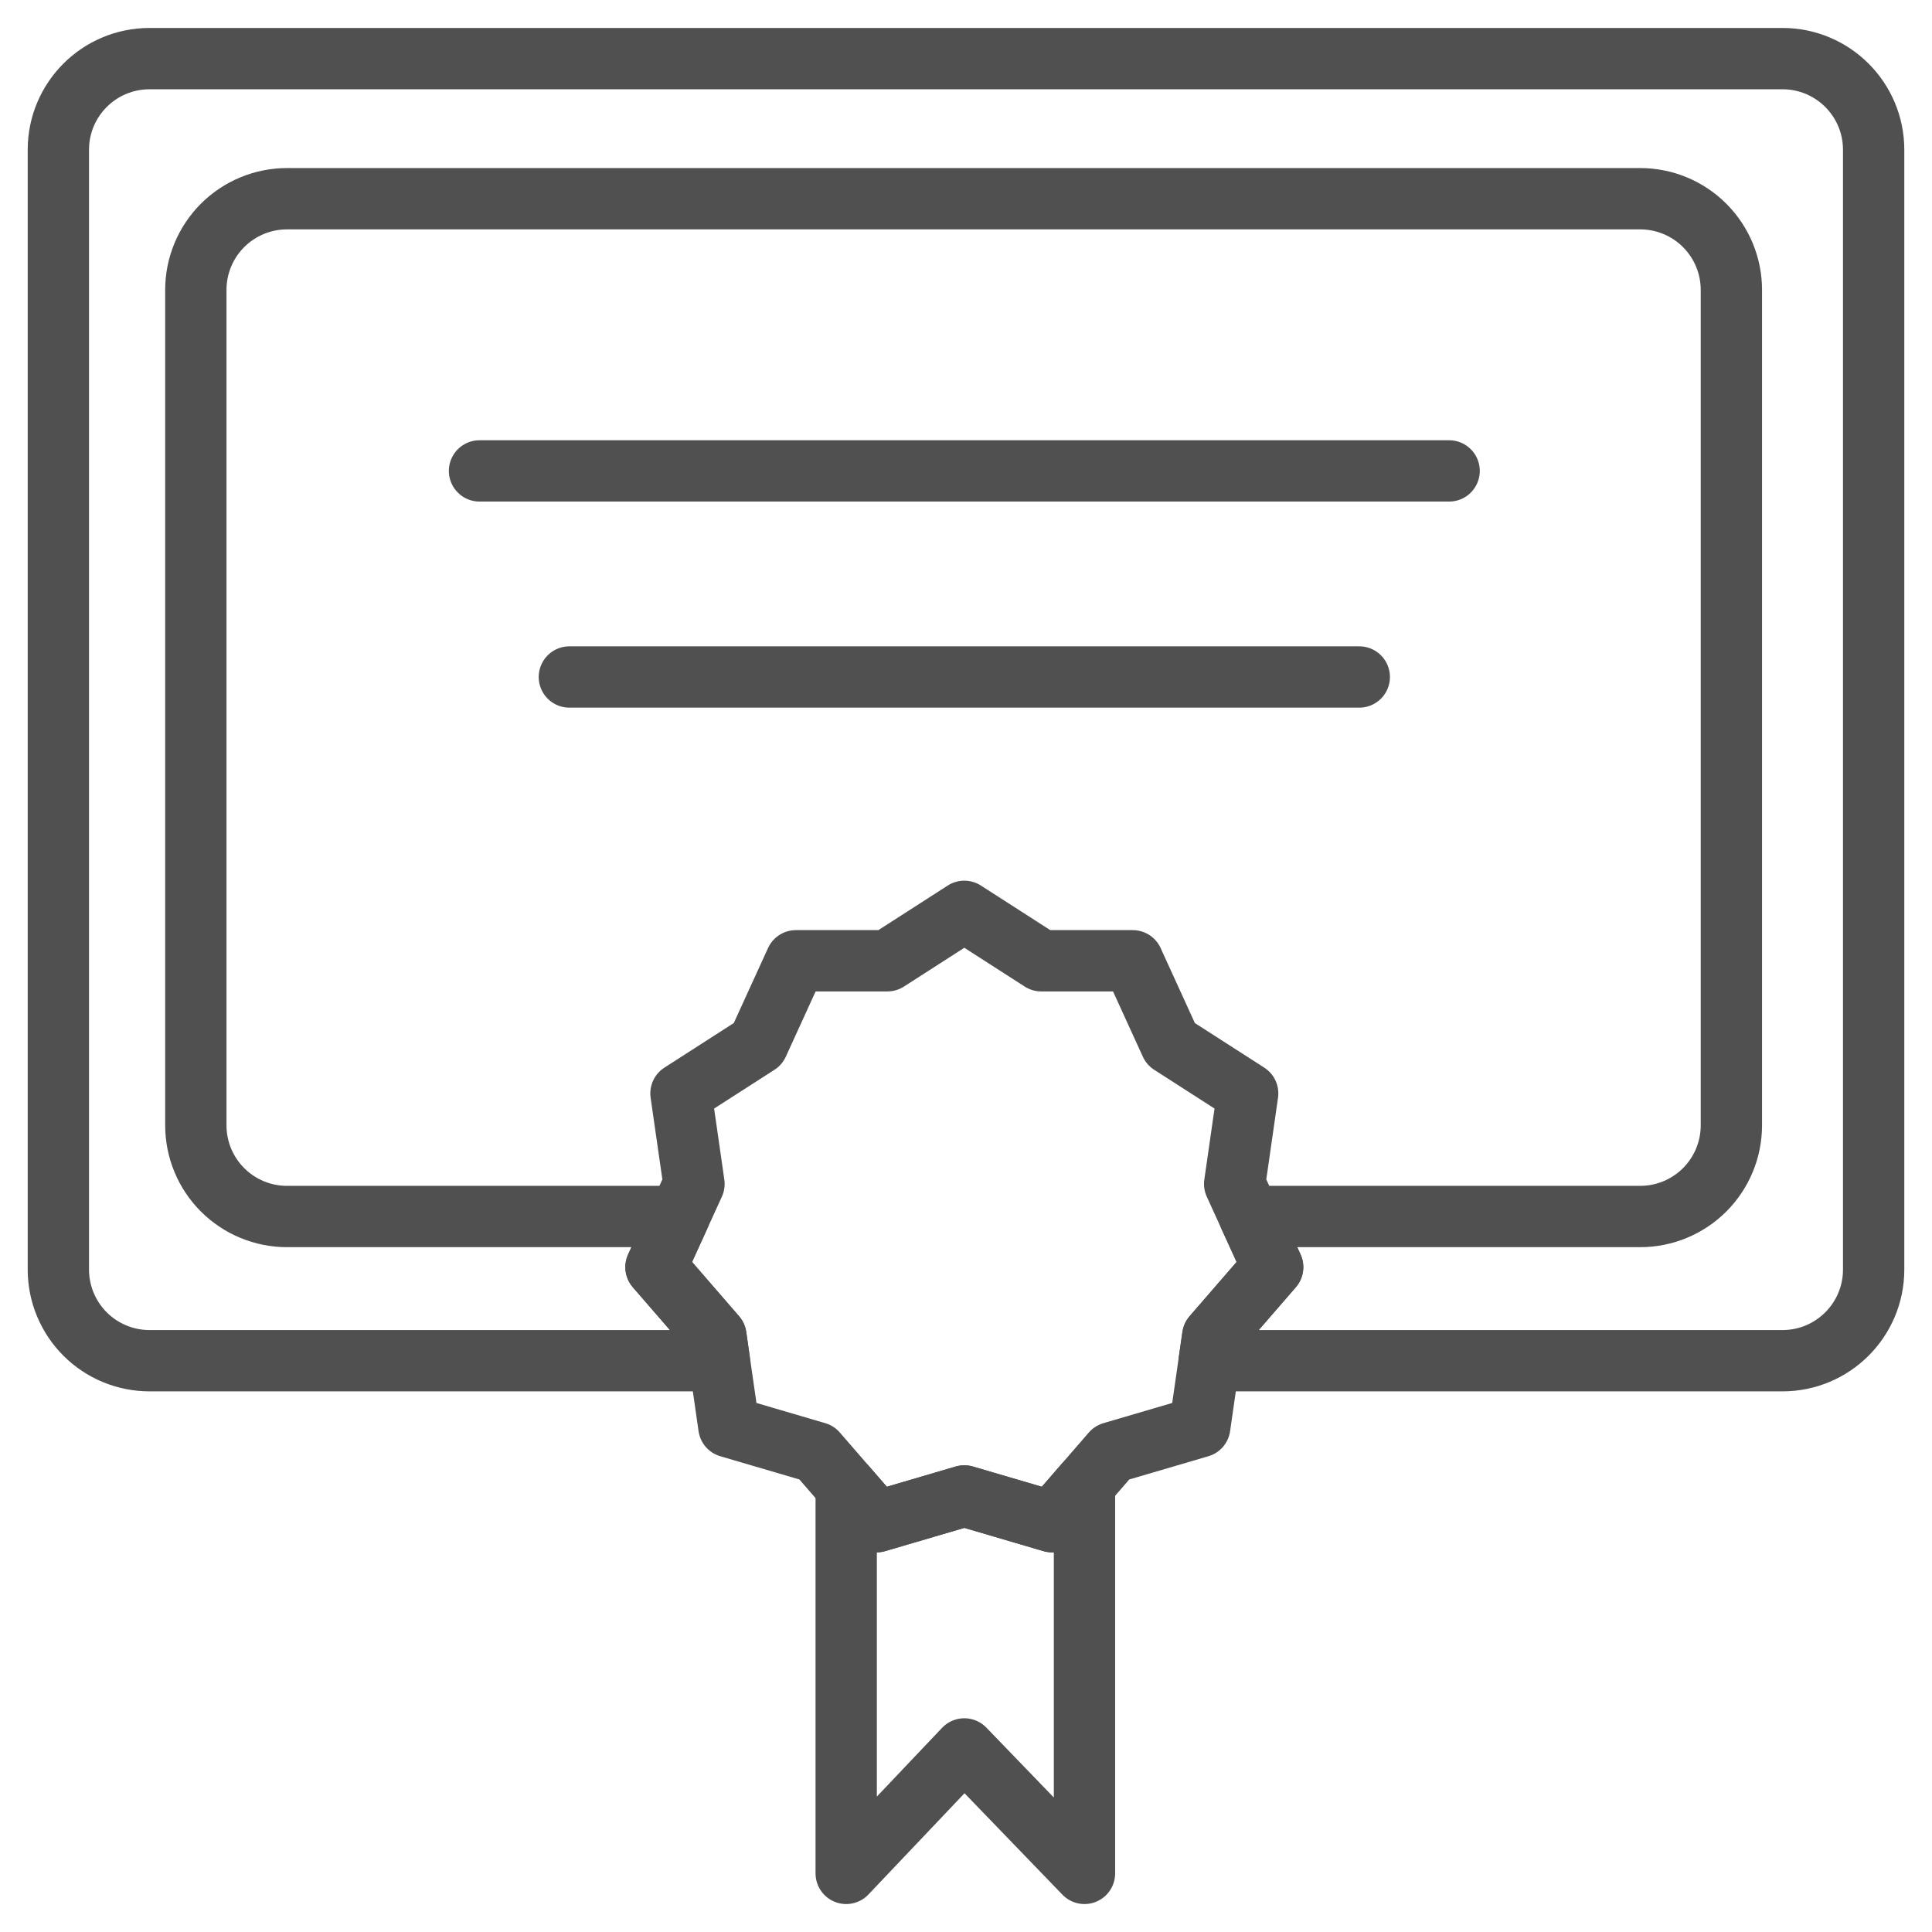
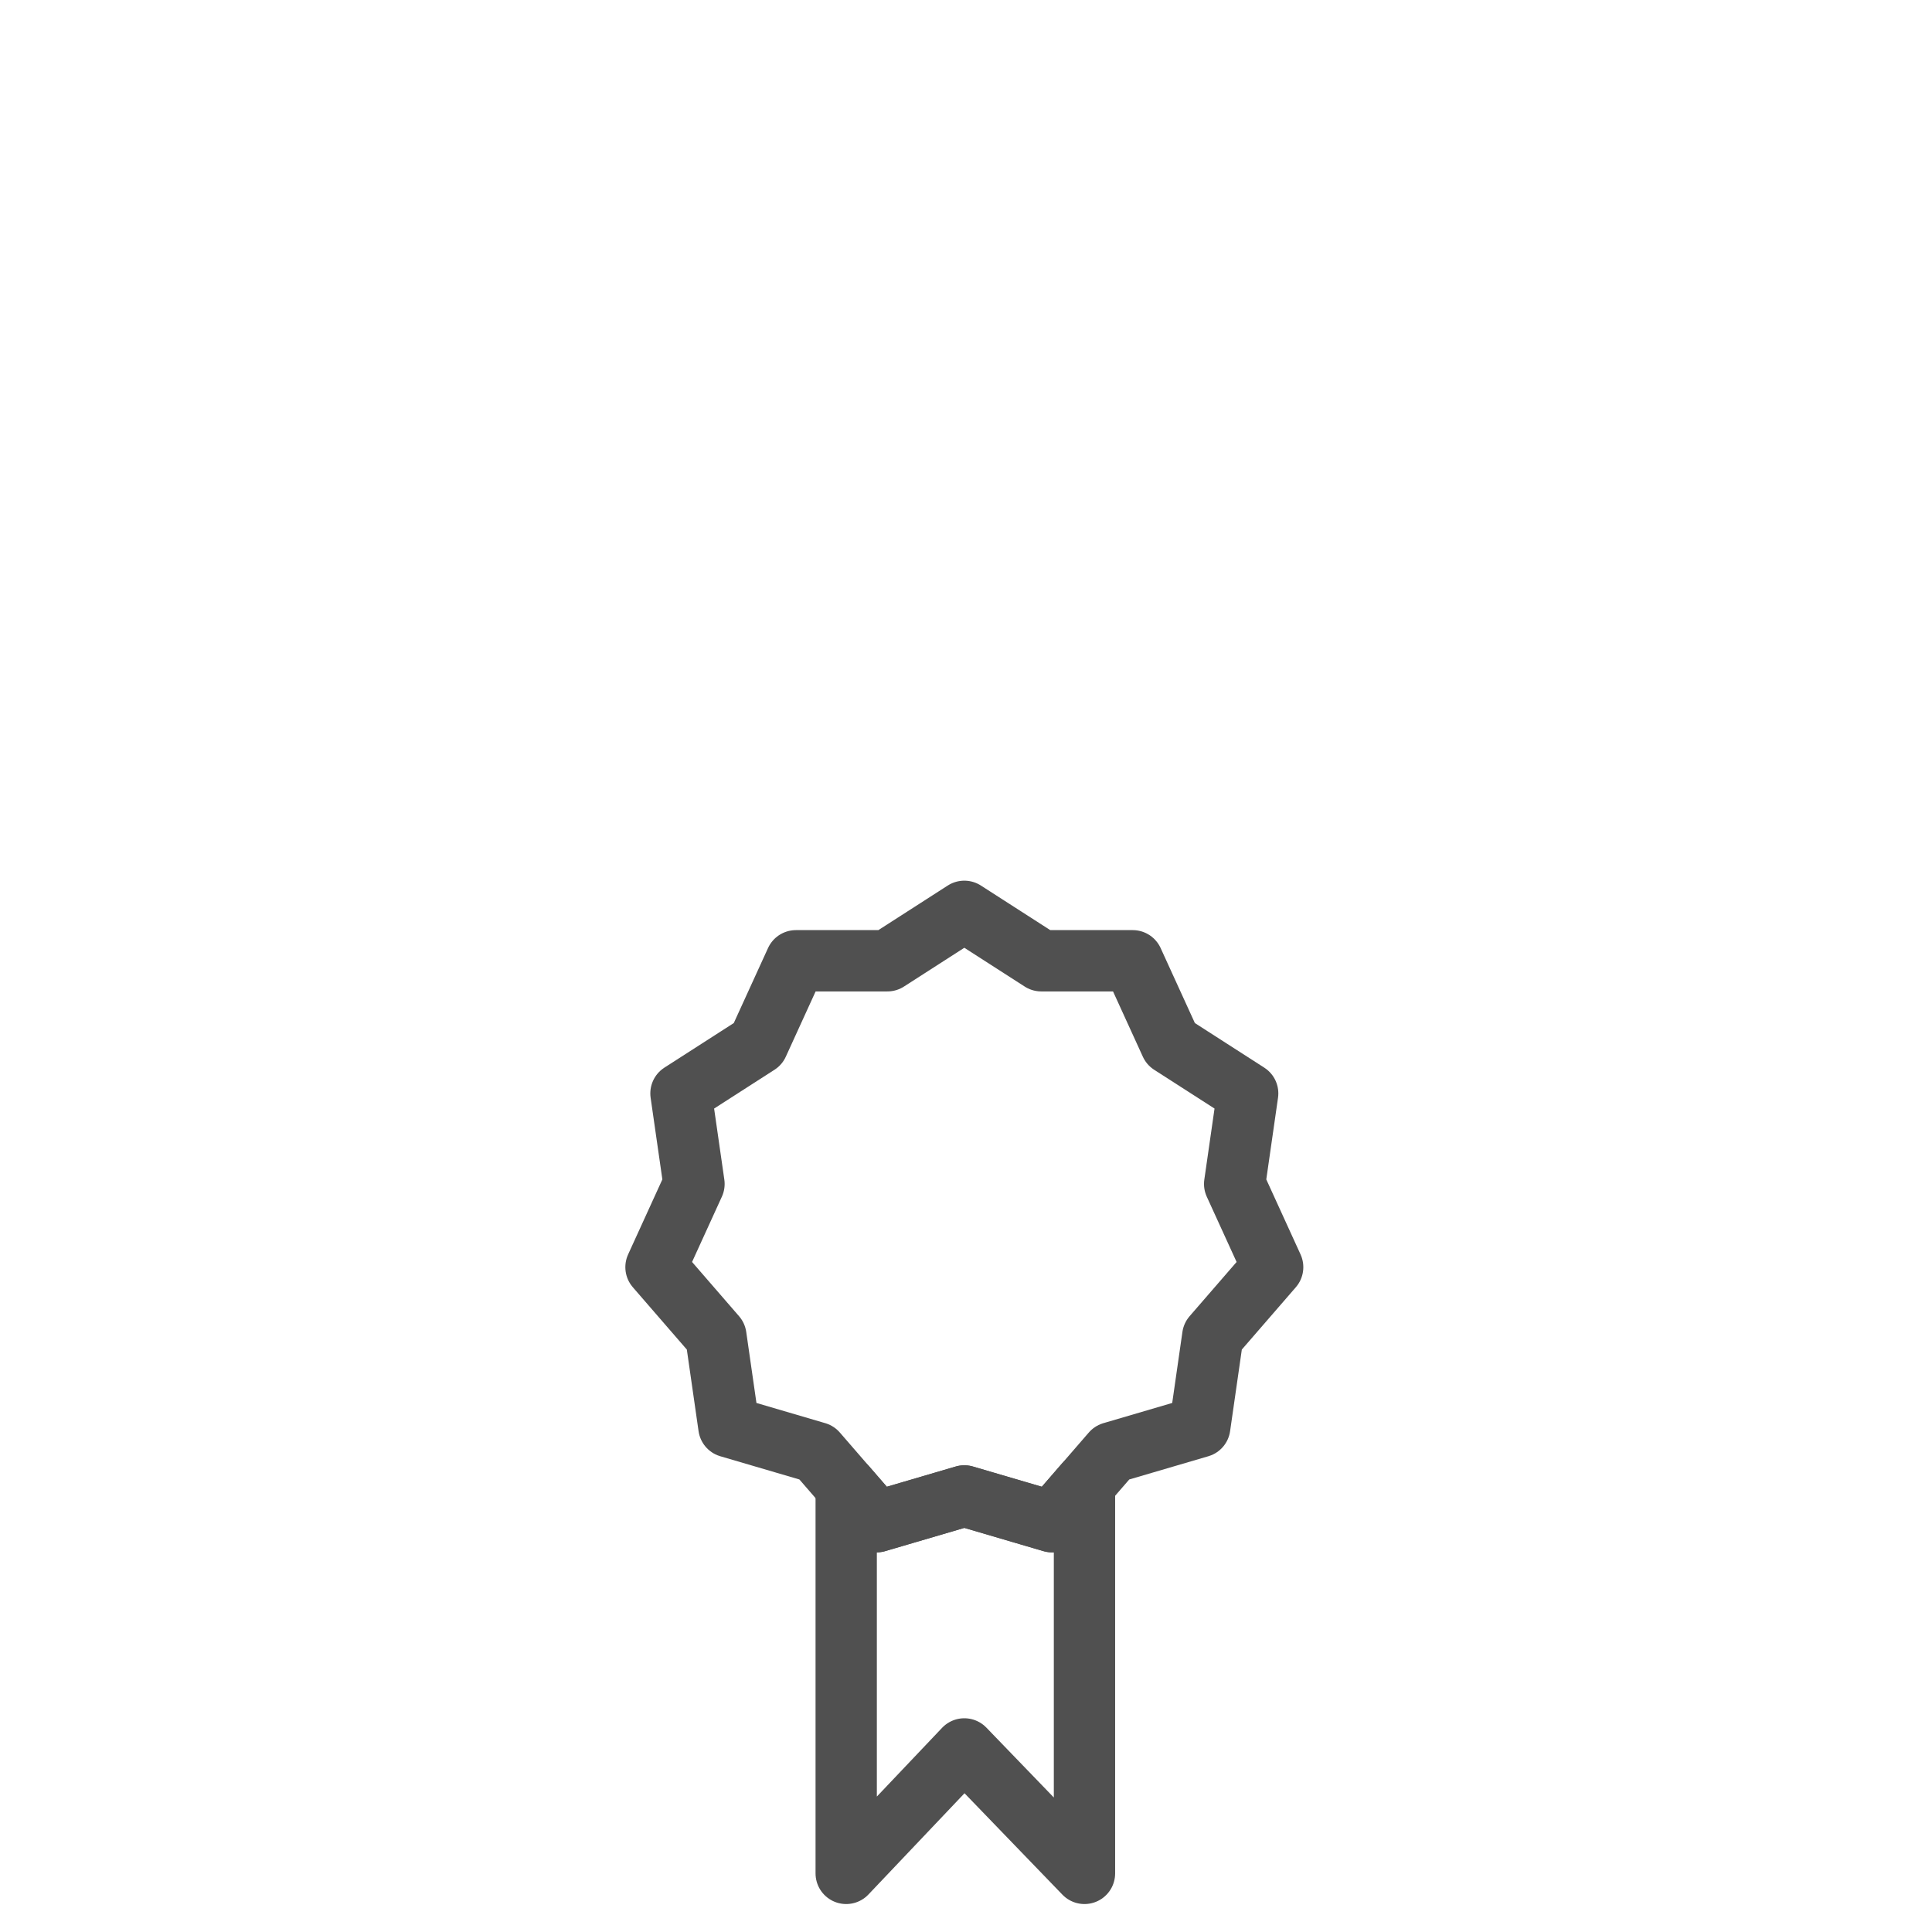
<svg xmlns="http://www.w3.org/2000/svg" width="100%" height="100%" viewBox="0 0 225 225" version="1.1" xml:space="preserve" style="fill-rule:evenodd;clip-rule:evenodd;stroke-linecap:round;stroke-linejoin:round;stroke-miterlimit:1.5;">
  <g id="diploma">
-     <path d="M55.844,54.842l112.921,-0" style="fill:none;stroke:#505050;stroke-width:7.14px;" />
-     <path d="M66.308,78.842l91.993,-0" style="fill:none;stroke:#505050;stroke-width:7.14px;" />
    <path d="M112.305,106.132l8.961,5.759l10.652,0l4.425,9.69l8.961,5.758l-1.516,10.544l4.426,9.69l-6.976,8.05l-1.516,10.544l-10.221,3.001l-6.975,8.05l-10.221,-3.001l-10.221,3.001l-6.975,-8.05l-10.221,-3.001l-1.516,-10.544l-6.975,-8.05l4.424,-9.69l-1.516,-10.544l8.962,-5.758l4.425,-9.69l10.652,0l8.961,-5.759Z" style="fill:none;stroke:#505050;stroke-width:7.14px;" />
    <path d="M126.298,172.864l0,45.31l-13.993,-14.496l-13.757,14.496l0,-45.037l3.536,4.081l10.221,-3.001l10.221,3.001l3.772,-4.354Z" style="fill:none;stroke:#505050;stroke-width:7.14px;" />
-     <path d="M83.781,158.468l-66.367,-0c-2.816,-0 -5.517,-1.119 -7.508,-3.11c-1.992,-1.991 -3.11,-4.692 -3.11,-7.508c-0,-27.819 -0,-102.588 -0,-130.406c-0,-5.864 4.754,-10.618 10.618,-10.618c36.128,-0 154.044,-0 190.172,-0c5.864,-0 10.618,4.754 10.618,10.618c0,27.818 0,102.587 0,130.406c0,5.864 -4.754,10.618 -10.618,10.618l-66.757,-0l0.409,-2.845l6.976,-8.05l-2.694,-5.898l45.498,0c2.816,0 5.517,-1.119 7.508,-3.11c1.991,-1.991 3.11,-4.692 3.11,-7.508c0,-22.507 0,-74.789 0,-97.296c0,-2.816 -1.119,-5.517 -3.11,-7.508c-1.991,-1.991 -4.692,-3.11 -7.508,-3.11l-157.593,-0c-2.816,-0 -5.517,1.119 -7.508,3.11c-1.992,1.991 -3.11,4.692 -3.11,7.508l-0,97.296c-0,2.816 1.118,5.517 3.11,7.508c1.991,1.991 4.692,3.11 7.508,3.11l45.665,0l-2.693,5.898l6.975,8.05l0.409,2.845Z" style="fill:none;stroke:#505050;stroke-width:7.14px;" />
  </g>
</svg>